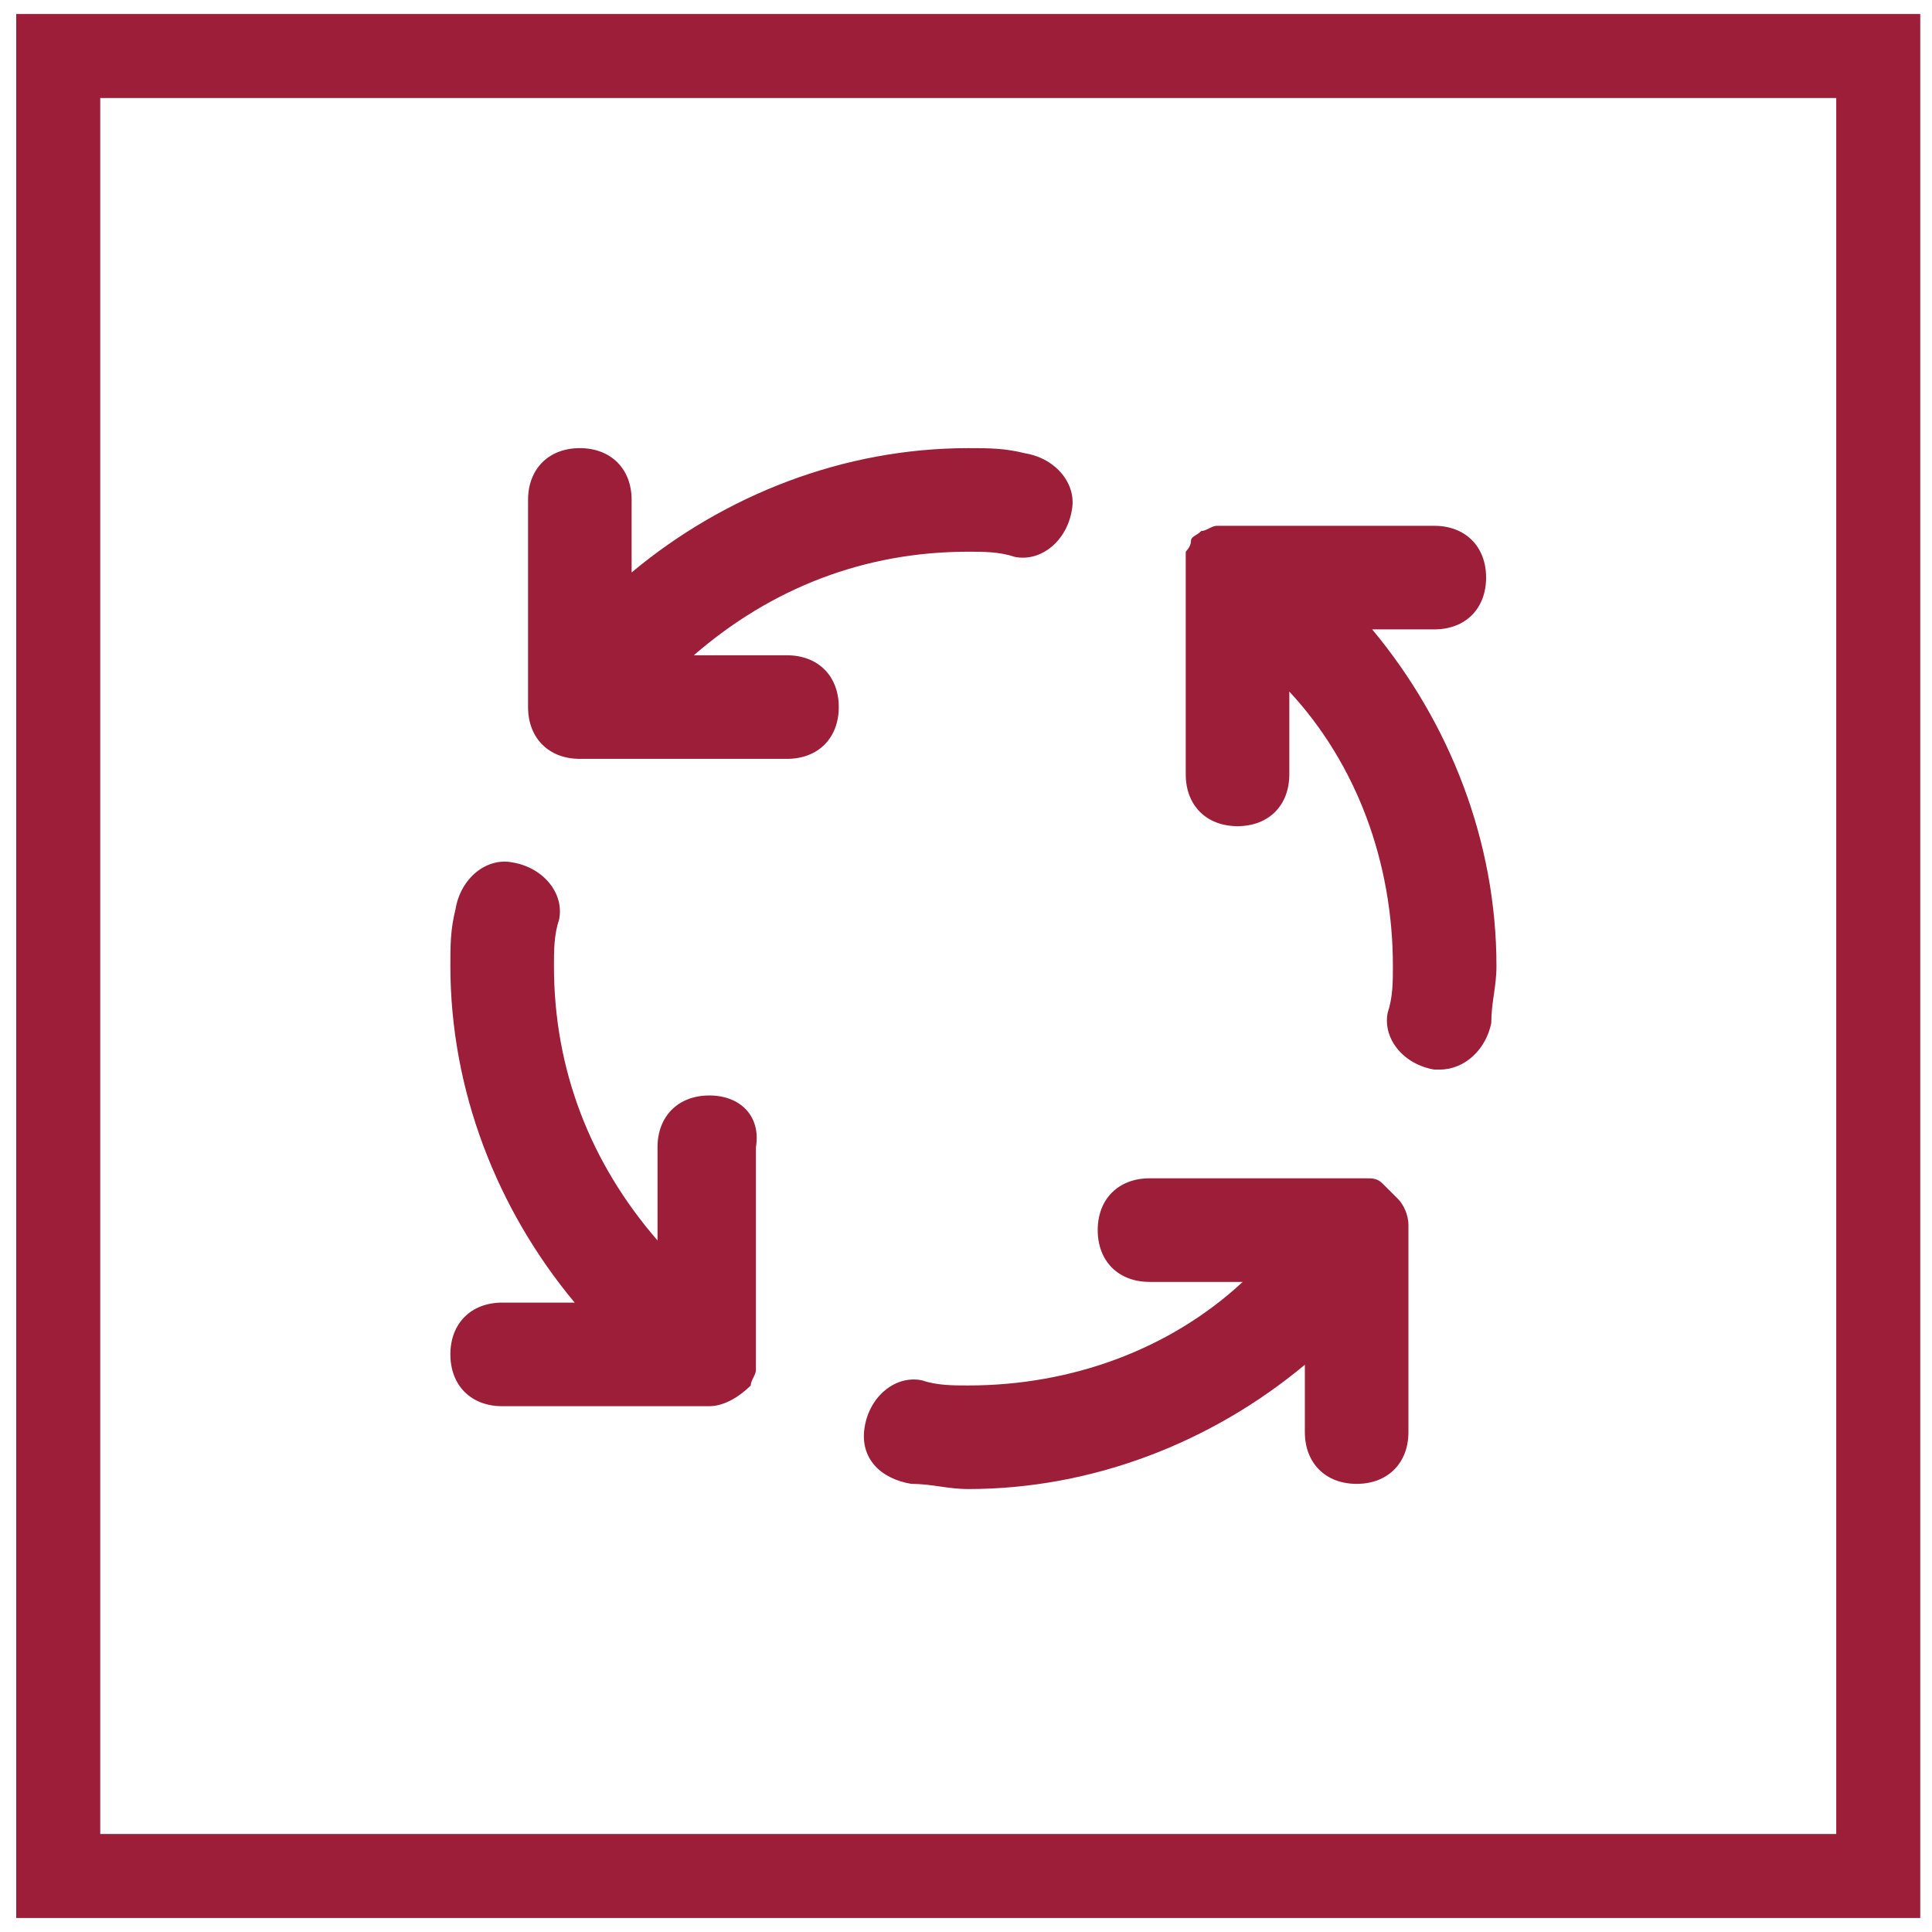
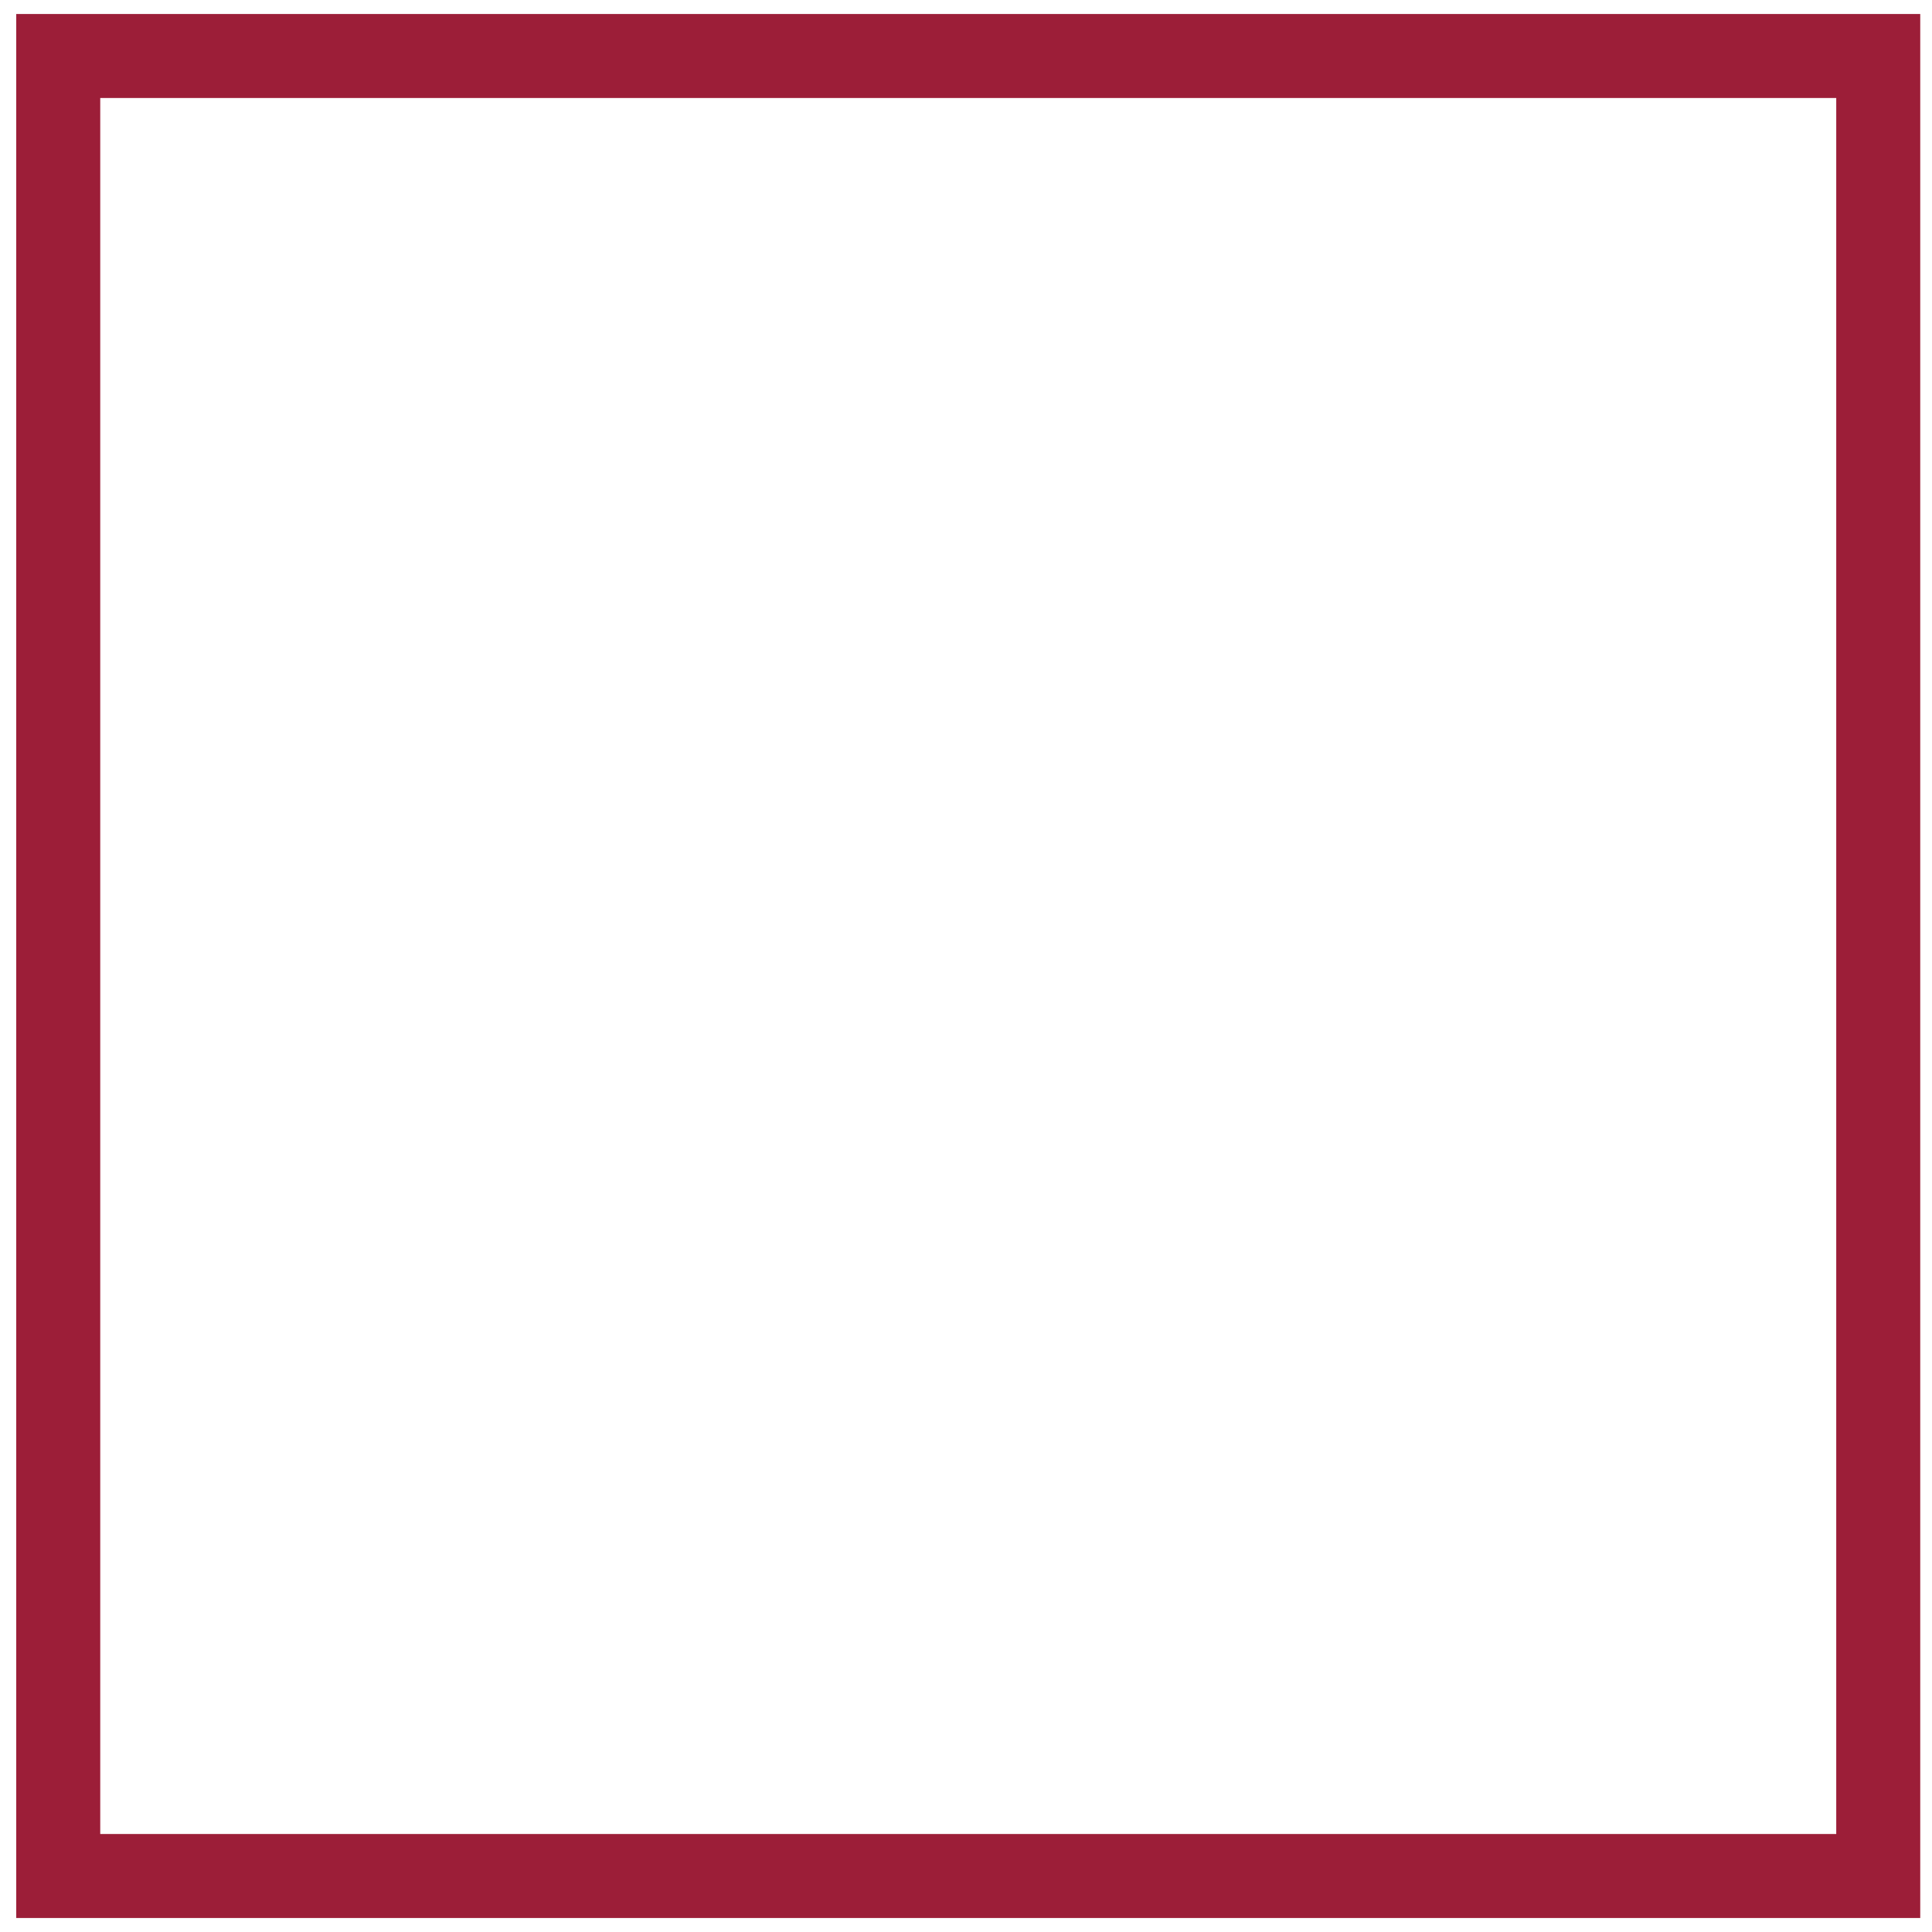
<svg xmlns="http://www.w3.org/2000/svg" width="69" height="69" viewBox="0 0 69 69" fill="none">
  <rect x="2.08" y="2" width="65" height="65" stroke="#9C1E38" stroke-width="3" />
-   <path d="M28.107 23.403H24.778C27.552 20.998 30.881 19.704 34.58 19.704C35.135 19.704 35.69 19.704 36.245 19.889C37.169 20.074 38.094 19.334 38.279 18.224C38.464 17.299 37.724 16.375 36.615 16.19C35.875 16.005 35.32 16.005 34.58 16.005C30.141 16.005 25.887 17.669 22.558 20.444V17.854C22.558 16.745 21.819 16.005 20.709 16.005C19.599 16.005 18.859 16.745 18.859 17.854V25.252C18.859 26.362 19.599 27.102 20.709 27.102H28.107C29.217 27.102 29.956 26.362 29.956 25.252C29.956 24.143 29.217 23.403 28.107 23.403ZM25.333 39.124C24.223 39.124 23.483 39.864 23.483 40.973V44.303C21.079 41.528 19.784 38.199 19.784 34.5C19.784 33.945 19.784 33.39 19.969 32.835C20.154 31.911 19.414 30.986 18.304 30.801C17.38 30.616 16.455 31.356 16.27 32.465C16.085 33.205 16.085 33.76 16.085 34.5C16.085 38.939 17.75 43.193 20.524 46.522H17.934C16.825 46.522 16.085 47.262 16.085 48.371C16.085 49.481 16.825 50.221 17.934 50.221H25.333C25.887 50.221 26.442 49.851 26.812 49.481C26.812 49.296 26.997 49.111 26.997 48.926C26.997 48.741 26.997 48.741 26.997 48.556V48.371V40.973C27.182 39.864 26.442 39.124 25.333 39.124ZM51.226 22.478C52.336 22.478 53.075 21.738 53.075 20.629C53.075 19.519 52.336 18.779 51.226 18.779H43.828C43.643 18.779 43.643 18.779 43.458 18.779C43.273 18.779 43.088 18.964 42.903 18.964C42.718 19.149 42.533 19.149 42.533 19.334C42.533 19.519 42.348 19.704 42.348 19.704C42.348 19.889 42.348 19.889 42.348 20.074V20.259V27.657C42.348 28.767 43.088 29.506 44.198 29.506C45.307 29.506 46.047 28.767 46.047 27.657V24.698C48.452 27.287 49.746 30.801 49.746 34.5C49.746 35.055 49.746 35.61 49.561 36.165C49.376 37.089 50.116 38.014 51.226 38.199H51.411C52.336 38.199 53.075 37.459 53.26 36.535C53.26 35.795 53.445 35.24 53.445 34.5C53.445 30.061 51.781 25.807 49.006 22.478H51.226ZM49.931 42.823C49.746 42.638 49.561 42.453 49.376 42.268C49.191 42.083 49.006 42.083 48.822 42.083H48.636H48.452H41.053C39.944 42.083 39.204 42.823 39.204 43.933C39.204 45.042 39.944 45.782 41.053 45.782H44.383C41.793 48.187 38.279 49.481 34.58 49.481C34.025 49.481 33.471 49.481 32.916 49.296C31.991 49.111 31.066 49.851 30.881 50.961C30.696 52.071 31.436 52.81 32.546 52.995C33.285 52.995 33.84 53.18 34.58 53.18C39.019 53.18 43.273 51.516 46.602 48.741V51.146C46.602 52.255 47.342 52.995 48.452 52.995C49.561 52.995 50.301 52.255 50.301 51.146V43.748C50.301 43.378 50.116 43.008 49.931 42.823Z" fill="#9C1E38" />
</svg>